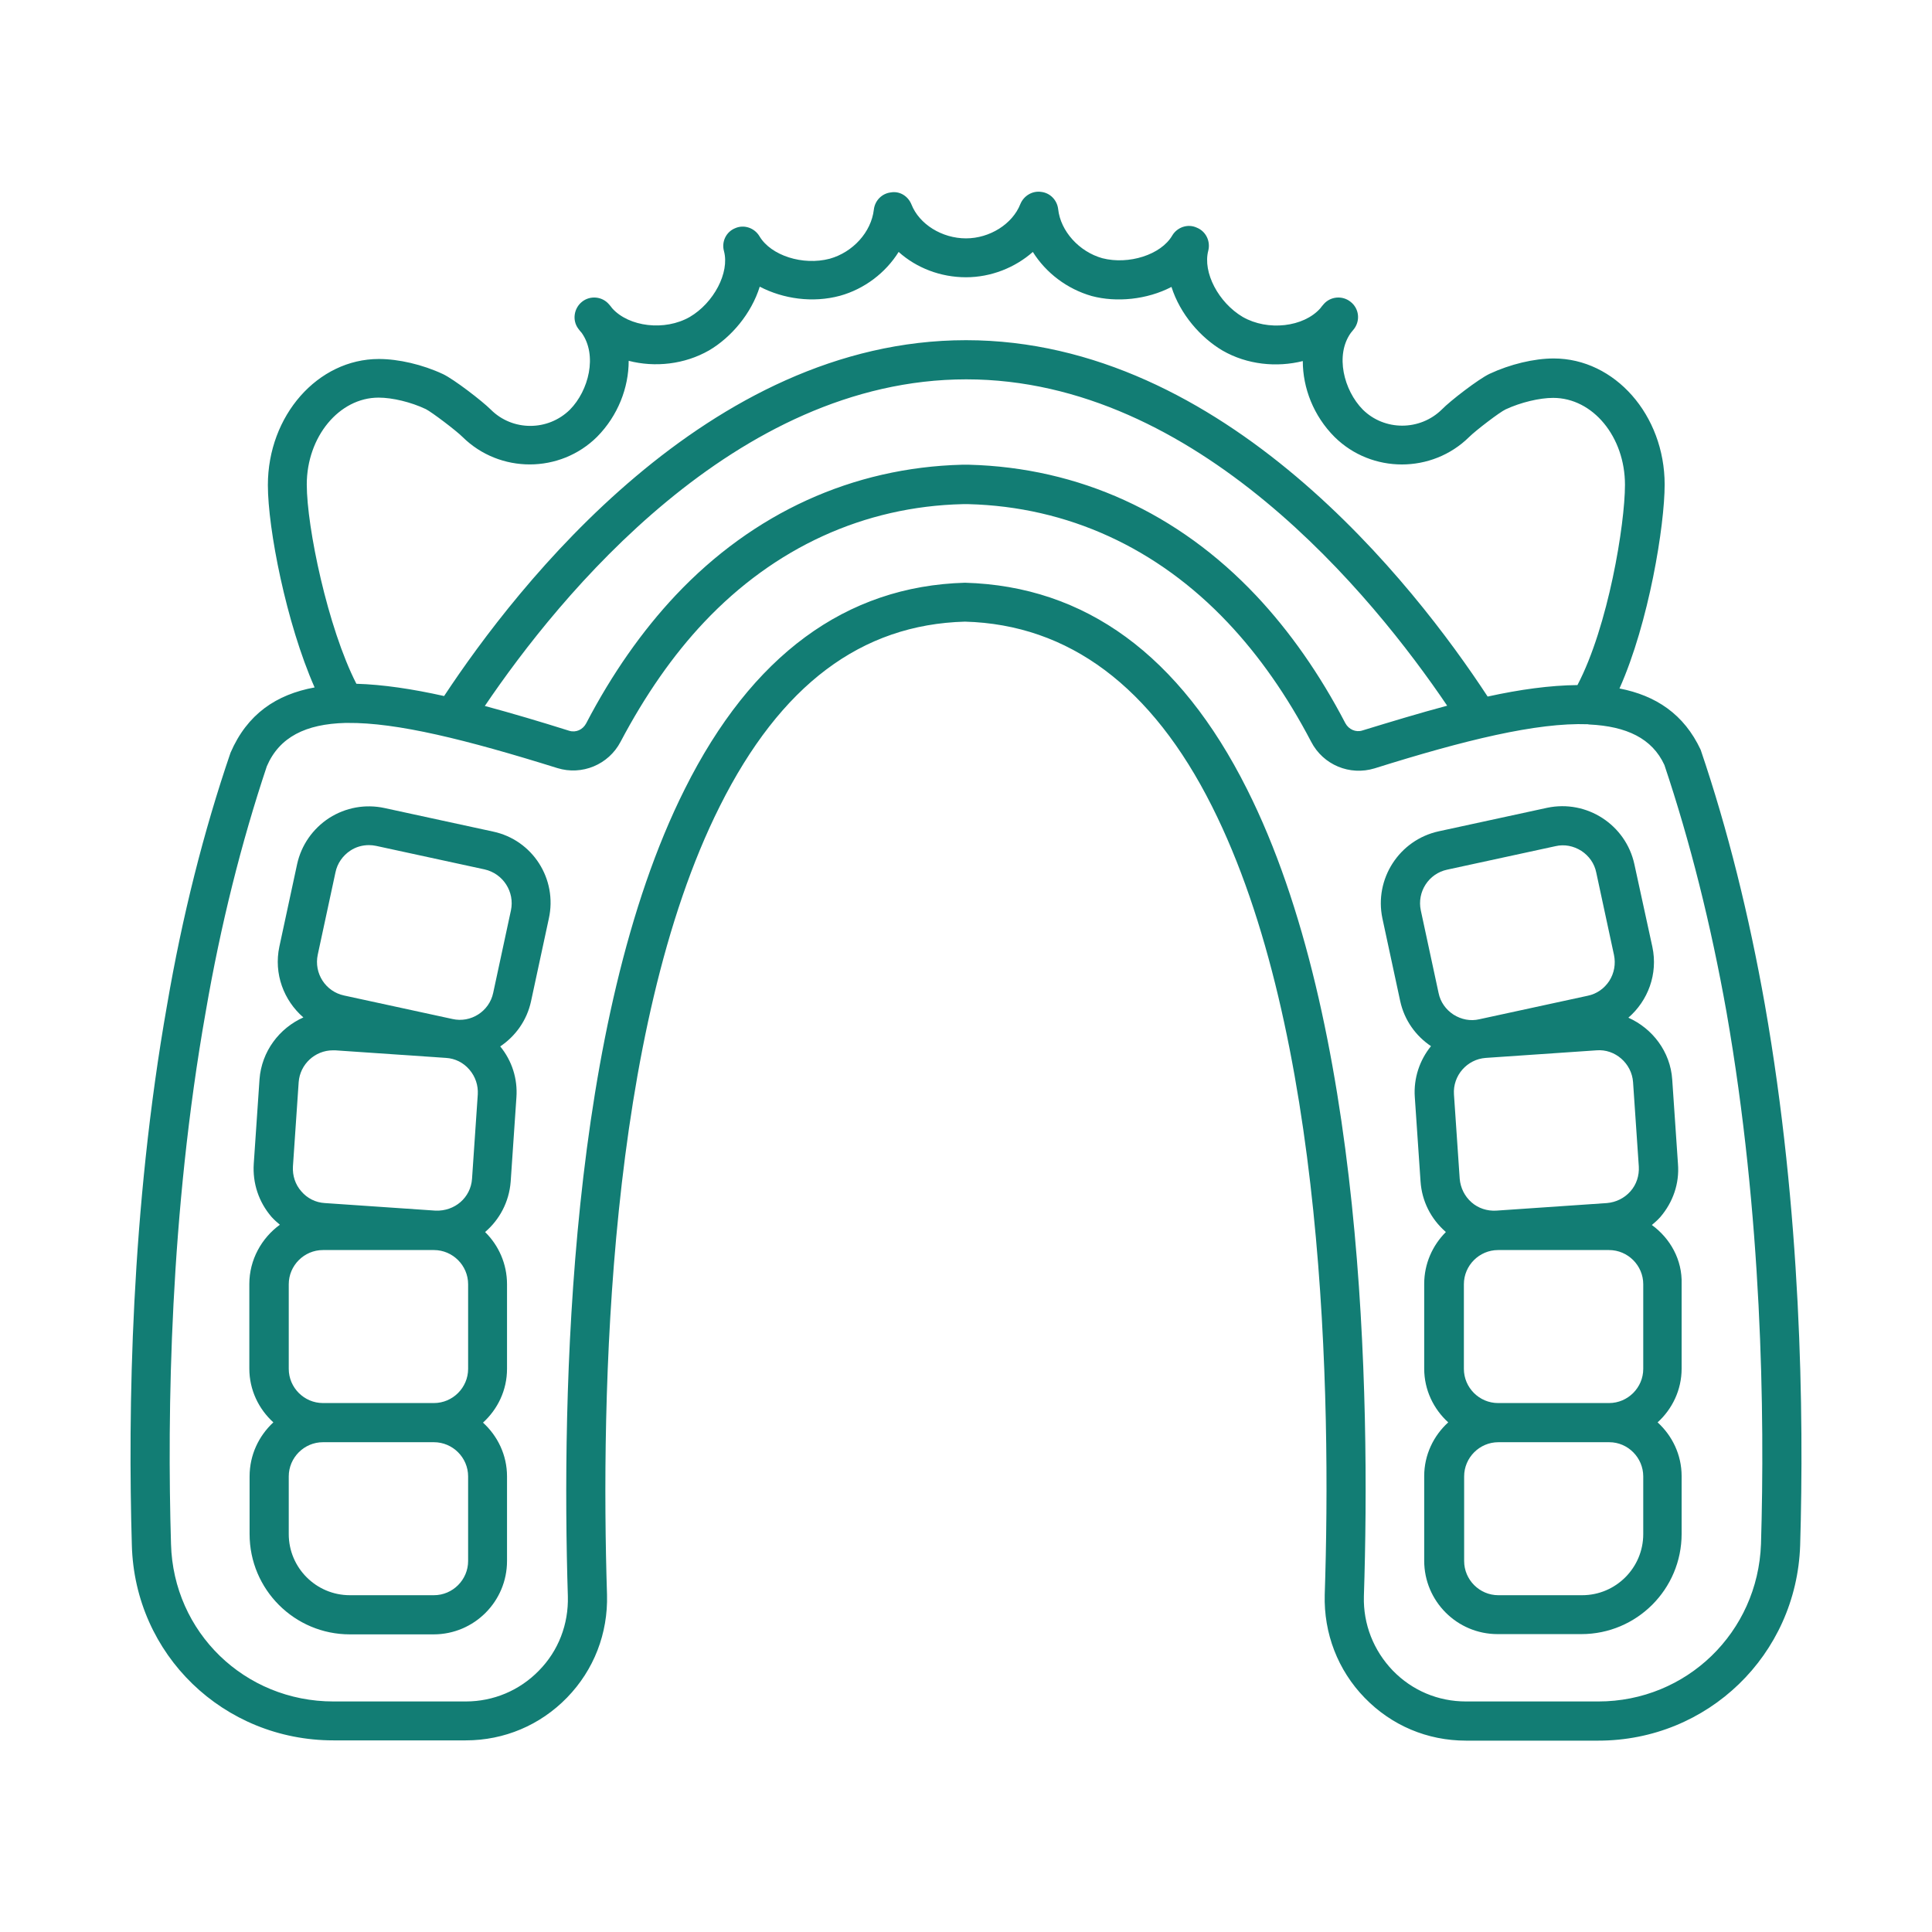
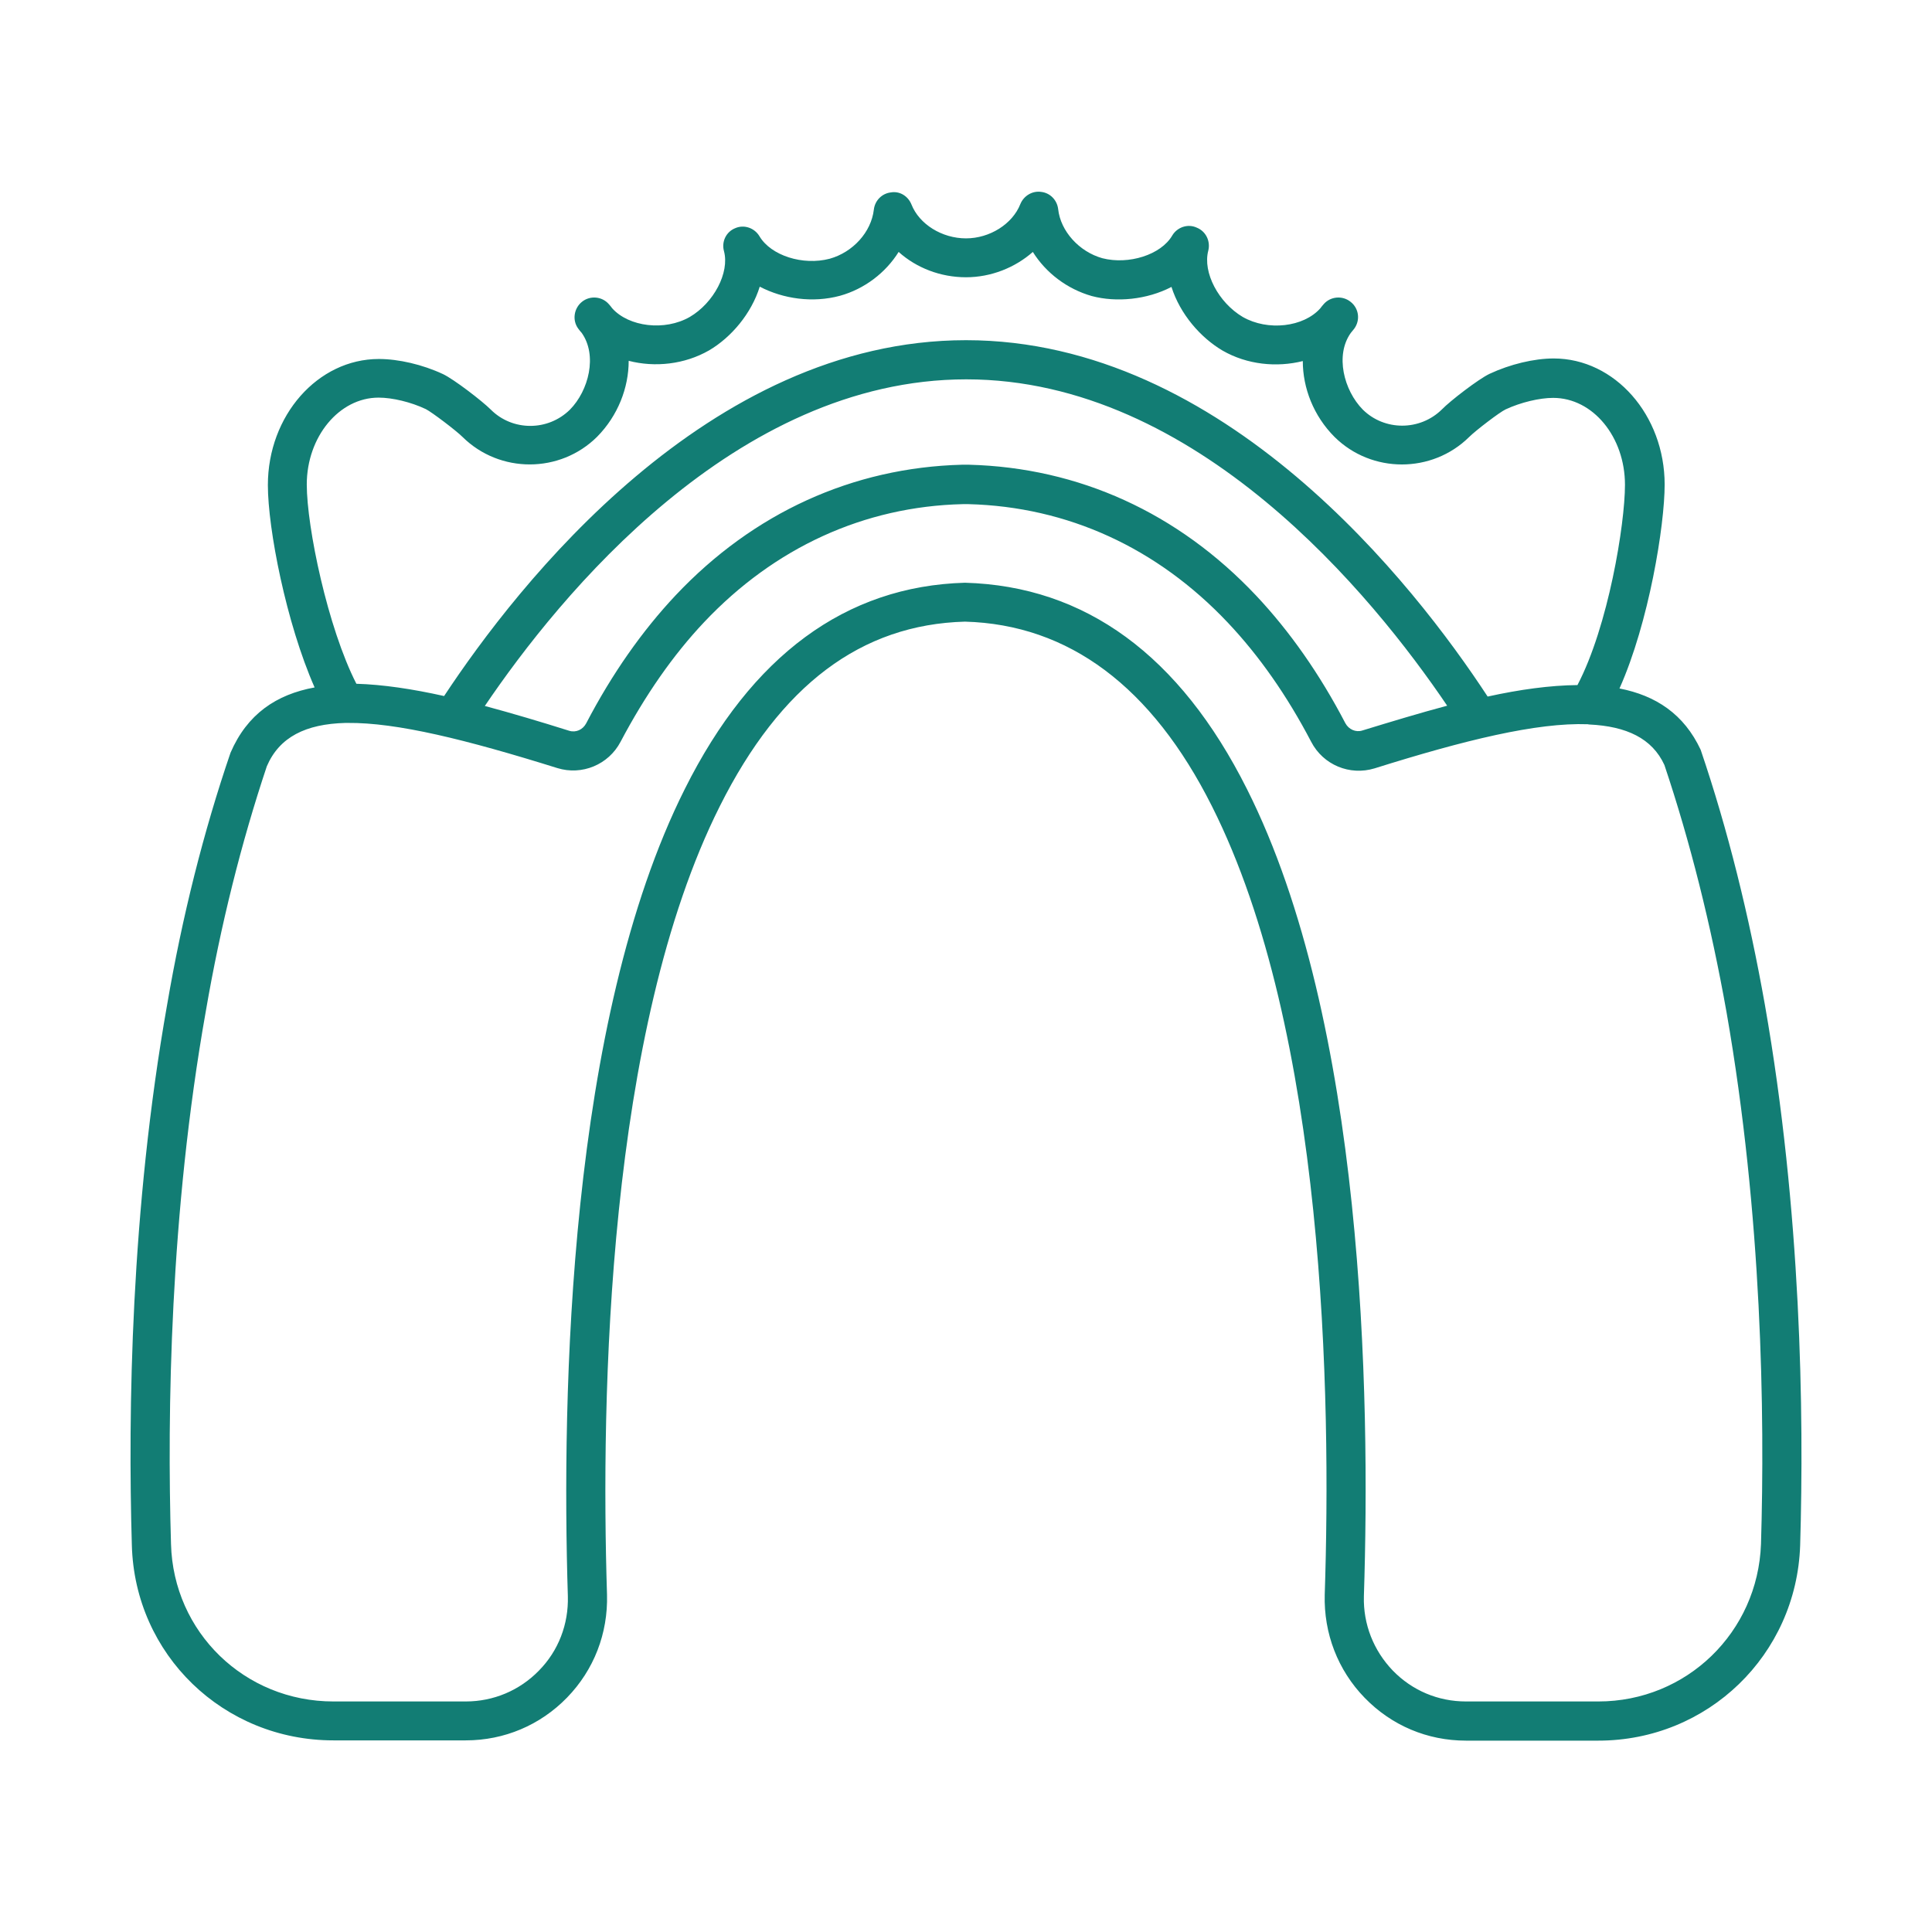
<svg xmlns="http://www.w3.org/2000/svg" version="1.1" width="512" height="512" x="0" y="0" viewBox="0 0 74 74" style="enable-background:new 0 0 512 512" xml:space="preserve" class="">
  <g>
    <g>
-       <path d="m18.88 31.85-4.15-.9c-.74-.16-1.49-.02-2.12.38-.63.41-1.07 1.04-1.23 1.77l-.68 3.16c-.22 1.04.17 2.06.92 2.71-.92.41-1.6 1.3-1.68 2.37l-.22 3.23c-.05.75.19 1.47.68 2.04.1.11.21.21.32.3-.7.51-1.17 1.34-1.17 2.27v3.24c0 .82.36 1.55.92 2.06-.56.52-.91 1.25-.91 2.07v2.21c0 2.12 1.72 3.84 3.84 3.84h3.21c1.55 0 2.81-1.26 2.81-2.81v-3.24c0-.82-.36-1.55-.92-2.06.56-.51.92-1.24.92-2.06v-3.24c0-.78-.32-1.49-.84-2 .55-.47.92-1.15.98-1.93l.22-3.23c.05-.71-.17-1.4-.62-1.95.58-.39 1.02-.99 1.18-1.73l.68-3.16c.34-1.52-.62-3.02-2.14-3.34zm-7.44 9.6c.05-.69.63-1.22 1.31-1.22h.09l4.24.29c.35.02.67.18.9.45s.34.6.32.95l-.22 3.23c-.05.72-.66 1.25-1.4 1.22l-4.24-.29c-.35-.02-.67-.18-.9-.45-.23-.26-.34-.6-.32-.95zm6.49 15.1v3.24c0 .72-.59 1.31-1.31 1.31h-3.22c-1.29 0-2.34-1.05-2.34-2.34v-2.21c0-.72.59-1.31 1.31-1.31h4.25c.72 0 1.31.59 1.31 1.31zm-5.56-2.81c-.72 0-1.31-.59-1.31-1.31v-3.24c0-.72.59-1.31 1.31-1.31h4.25c.72 0 1.31.59 1.31 1.31v3.24c0 .72-.59 1.31-1.31 1.31zm7.2-18.87-.68 3.16c-.15.71-.86 1.16-1.56 1l-4.15-.9c-.71-.15-1.16-.85-1.01-1.56l.68-3.16c.07-.34.28-.64.57-.83.21-.14.46-.21.71-.21.09 0 .19.01.28.03l4.15.9c.71.16 1.16.86 1.01 1.57z" fill="#127d74" data-original="#000000" />
-       <path d="m63.27 46.92c.11-.09.22-.19.32-.3.49-.57.74-1.29.68-2.04l-.22-3.23c-.07-1.07-.76-1.96-1.68-2.37.75-.65 1.14-1.67.92-2.71l-.69-3.17c-.33-1.51-1.82-2.48-3.34-2.16l-4.15.9c-1.52.33-2.48 1.83-2.16 3.34l.68 3.16c.16.74.6 1.34 1.18 1.73-.43.53-.67 1.22-.62 1.95l.22 3.23c.05.75.39 1.43.96 1.93 0 0 .01.01.01.01-.51.51-.83 1.21-.83 1.99v3.24c0 .82.36 1.55.92 2.06-.56.51-.92 1.24-.92 2.06v3.24c0 1.55 1.26 2.81 2.81 2.81h3.21c2.12 0 3.84-1.72 3.84-3.84v-2.21c0-.82-.36-1.55-.92-2.06.56-.51.92-1.24.92-2.06v-3.24c.03-.93-.44-1.75-1.14-2.26zm-.5-2.24c.02.35-.09.69-.32.95s-.55.42-.9.45l-4.24.29c-.35.02-.69-.09-.95-.32s-.42-.55-.45-.9l-.22-3.23c-.05-.72.5-1.35 1.22-1.4l4.24-.29c.71-.06 1.35.5 1.4 1.22zm-7.34-11.37 4.15-.9c.34-.08.69-.01.99.18.29.19.5.48.57.83l.68 3.16c.07.34.01.69-.18.99-.19.29-.48.5-.83.57l-4.15.9c-.34.08-.69.01-.99-.18-.29-.19-.5-.48-.57-.83l-.68-3.16c-.15-.71.3-1.41 1.01-1.56zm7.51 23.24v2.21c0 1.29-1.05 2.34-2.34 2.34h-3.21c-.72 0-1.31-.59-1.31-1.31v-3.24c0-.72.59-1.31 1.31-1.31h4.25c.71 0 1.3.59 1.3 1.31zm-5.56-2.81c-.72 0-1.31-.59-1.31-1.31v-3.24c0-.72.59-1.31 1.31-1.31h4.25c.72 0 1.31.59 1.31 1.31v3.24c0 .72-.59 1.31-1.31 1.31z" fill="#127d74" data-original="#000000" />
      <path d="m67.6 38.49c-.61-3.44-1.42-6.71-2.46-9.77-.64-1.37-1.72-2.08-3.11-2.35 1.13-2.53 1.73-6.25 1.73-7.81 0-2.66-1.91-4.83-4.25-4.83-.75 0-1.67.22-2.46.59-.42.2-1.5 1.03-1.82 1.36-.84.83-2.2.83-3.03.01-.73-.74-1.07-2.09-.46-2.94.04-.05.09-.11.13-.16.24-.33.18-.78-.14-1.03-.31-.25-.77-.21-1.03.09-.04.05-.09.1-.13.16-.64.72-2.01.88-2.97.33-.93-.55-1.54-1.71-1.32-2.54.09-.36-.09-.74-.44-.88-.34-.16-.75-.02-.94.3-.43.74-1.67 1.13-2.68.87-.89-.25-1.6-1.04-1.69-1.88-.04-.34-.3-.62-.65-.66-.34-.05-.67.15-.8.47-.3.76-1.17 1.31-2.08 1.31-.92 0-1.79-.54-2.09-1.3-.13-.32-.45-.52-.79-.46-.34.04-.61.31-.65.66-.1.86-.8 1.63-1.69 1.88-1.03.27-2.25-.12-2.69-.86-.19-.32-.59-.46-.93-.31-.35.14-.53.52-.43.88.22.82-.39 1.98-1.31 2.52-.96.55-2.33.38-2.97-.33-.04-.05-.08-.11-.13-.16-.26-.3-.72-.34-1.03-.09s-.38.71-.14 1.03c.04.05.08.11.13.16.61.86.27 2.21-.45 2.94-.84.83-2.2.83-3.03 0-.33-.33-1.41-1.16-1.83-1.36-.79-.37-1.71-.58-2.46-.58-2.34 0-4.25 2.17-4.25 4.83 0 1.67.7 5.28 1.79 7.75-1.47.27-2.58 1.02-3.22 2.5-1.03 3.01-1.85 6.27-2.43 9.66-1.39 7.85-1.5 15.58-1.35 20.69.11 4.2 3.51 7.48 7.72 7.48h5.07c1.47 0 2.85-.58 3.88-1.64s1.57-2.46 1.53-3.94c-.24-7.59.01-21.61 4.32-30.2 2.33-4.65 5.42-6.96 9.39-7.07 3.98.11 7.16 2.49 9.46 7.07 4.34 8.62 4.57 22.62 4.32 30.2-.04 1.48.5 2.89 1.53 3.95s2.4 1.64 3.88 1.64h5.07c4.19 0 7.59-3.28 7.73-7.48.15-5.08.04-12.79-1.35-20.7zm-55.85-19.93c0-1.83 1.24-3.33 2.75-3.33.53 0 1.24.17 1.81.44.22.11 1.16.82 1.41 1.07 1.42 1.4 3.73 1.4 5.15-.01.8-.81 1.21-1.88 1.21-2.91 1 .26 2.14.14 3.08-.4.85-.5 1.62-1.41 1.94-2.44.9.47 2.03.63 3.07.35.94-.26 1.75-.88 2.25-1.68.68.61 1.6.97 2.58.97.96 0 1.88-.37 2.56-.97.5.8 1.31 1.42 2.26 1.69.94.25 2.11.14 3.05-.35.33 1.04 1.11 1.94 1.96 2.44.94.54 2.07.65 3.07.4 0 1.03.41 2.1 1.22 2.91 1.42 1.4 3.73 1.4 5.15 0 .25-.25 1.18-.96 1.4-1.06.58-.27 1.3-.44 1.82-.44 1.52 0 2.75 1.49 2.75 3.33 0 1.51-.64 5.42-1.82 7.67-1.05.01-2.21.17-3.44.44-2.79-4.26-10.09-13.65-19.98-13.65s-17.19 9.39-19.99 13.63c-1.21-.27-2.34-.44-3.36-.47-1.1-2.15-1.9-6-1.9-7.63zm43.68 8.47c-1.05.28-2.14.61-3.25.95-.25.08-.52-.04-.65-.28-.98-1.88-2.13-3.52-3.42-4.89-2.99-3.17-6.79-4.9-11-5.01h-.26c-4.19.11-7.99 1.84-10.97 5-1.28 1.36-2.44 3.01-3.43 4.91-.13.24-.39.36-.65.28-1.11-.35-2.19-.67-3.23-.95 2.85-4.21 9.59-12.51 18.44-12.51 8.83 0 15.57 8.29 18.42 12.5zm12.02 32.11c-.12 3.38-2.85 6.03-6.23 6.03h-5.07c-1.07 0-2.06-.42-2.8-1.18-.74-.77-1.14-1.78-1.11-2.85.25-7.72.01-22-4.48-30.92-2.57-5.12-6.19-7.77-10.8-7.9-4.56.13-8.17 2.78-10.73 7.9-4.46 8.89-4.72 23.19-4.48 30.92.03 1.07-.36 2.09-1.11 2.85-.74.76-1.74 1.18-2.8 1.18h-5.07c-3.4 0-6.13-2.65-6.22-6.03-.15-5.04-.04-12.67 1.33-20.39.57-3.32 1.37-6.5 2.34-9.4.48-1.12 1.49-1.62 3.01-1.66h.08c1.89-.02 4.55.64 8.04 1.73.94.29 1.96-.13 2.42-1.01.94-1.78 2.01-3.32 3.2-4.58 2.7-2.86 6.13-4.43 9.9-4.52h.23c3.79.1 7.22 1.67 9.93 4.54 1.2 1.27 2.27 2.8 3.19 4.56.46.89 1.48 1.31 2.43 1.02 3.44-1.08 6.21-1.76 8.16-1.69.02 0 .04.01.06.01h.01c1.42.07 2.4.53 2.87 1.55.98 2.92 1.78 6.1 2.38 9.47 1.36 7.77 1.47 15.37 1.32 20.37z" fill="#127d74" data-original="#000000" />
    </g>
  </g>
</svg>